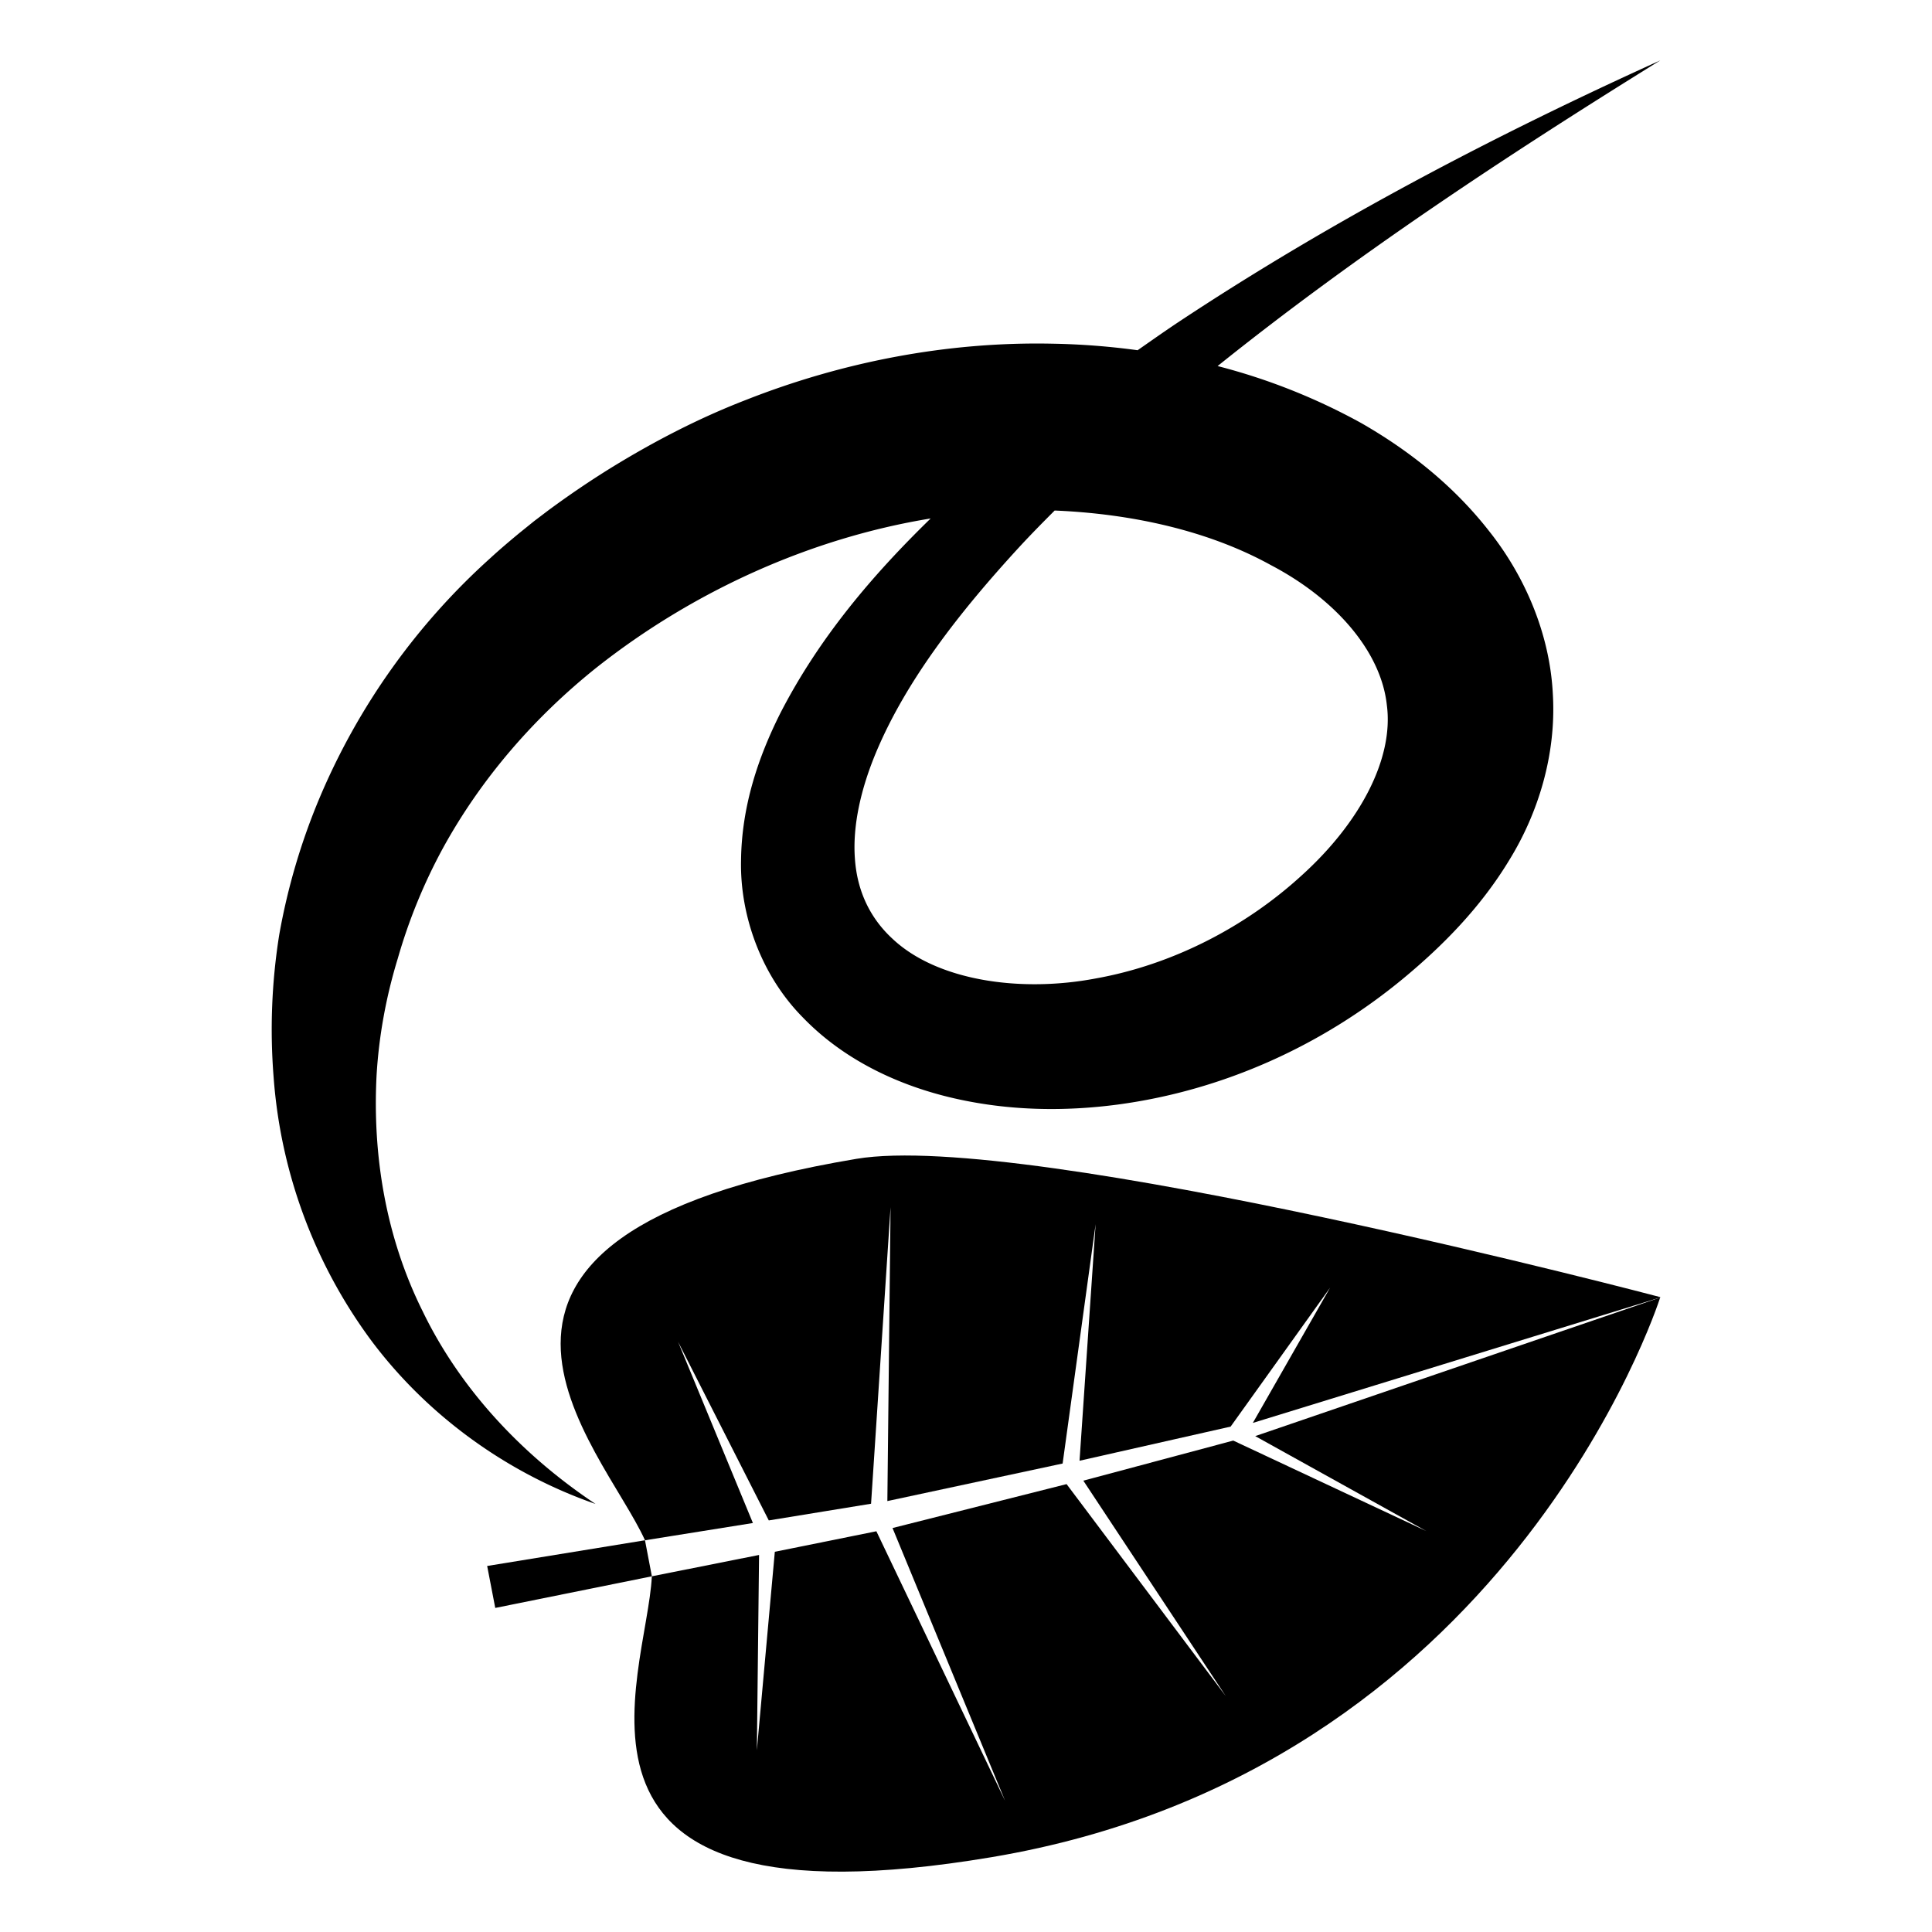
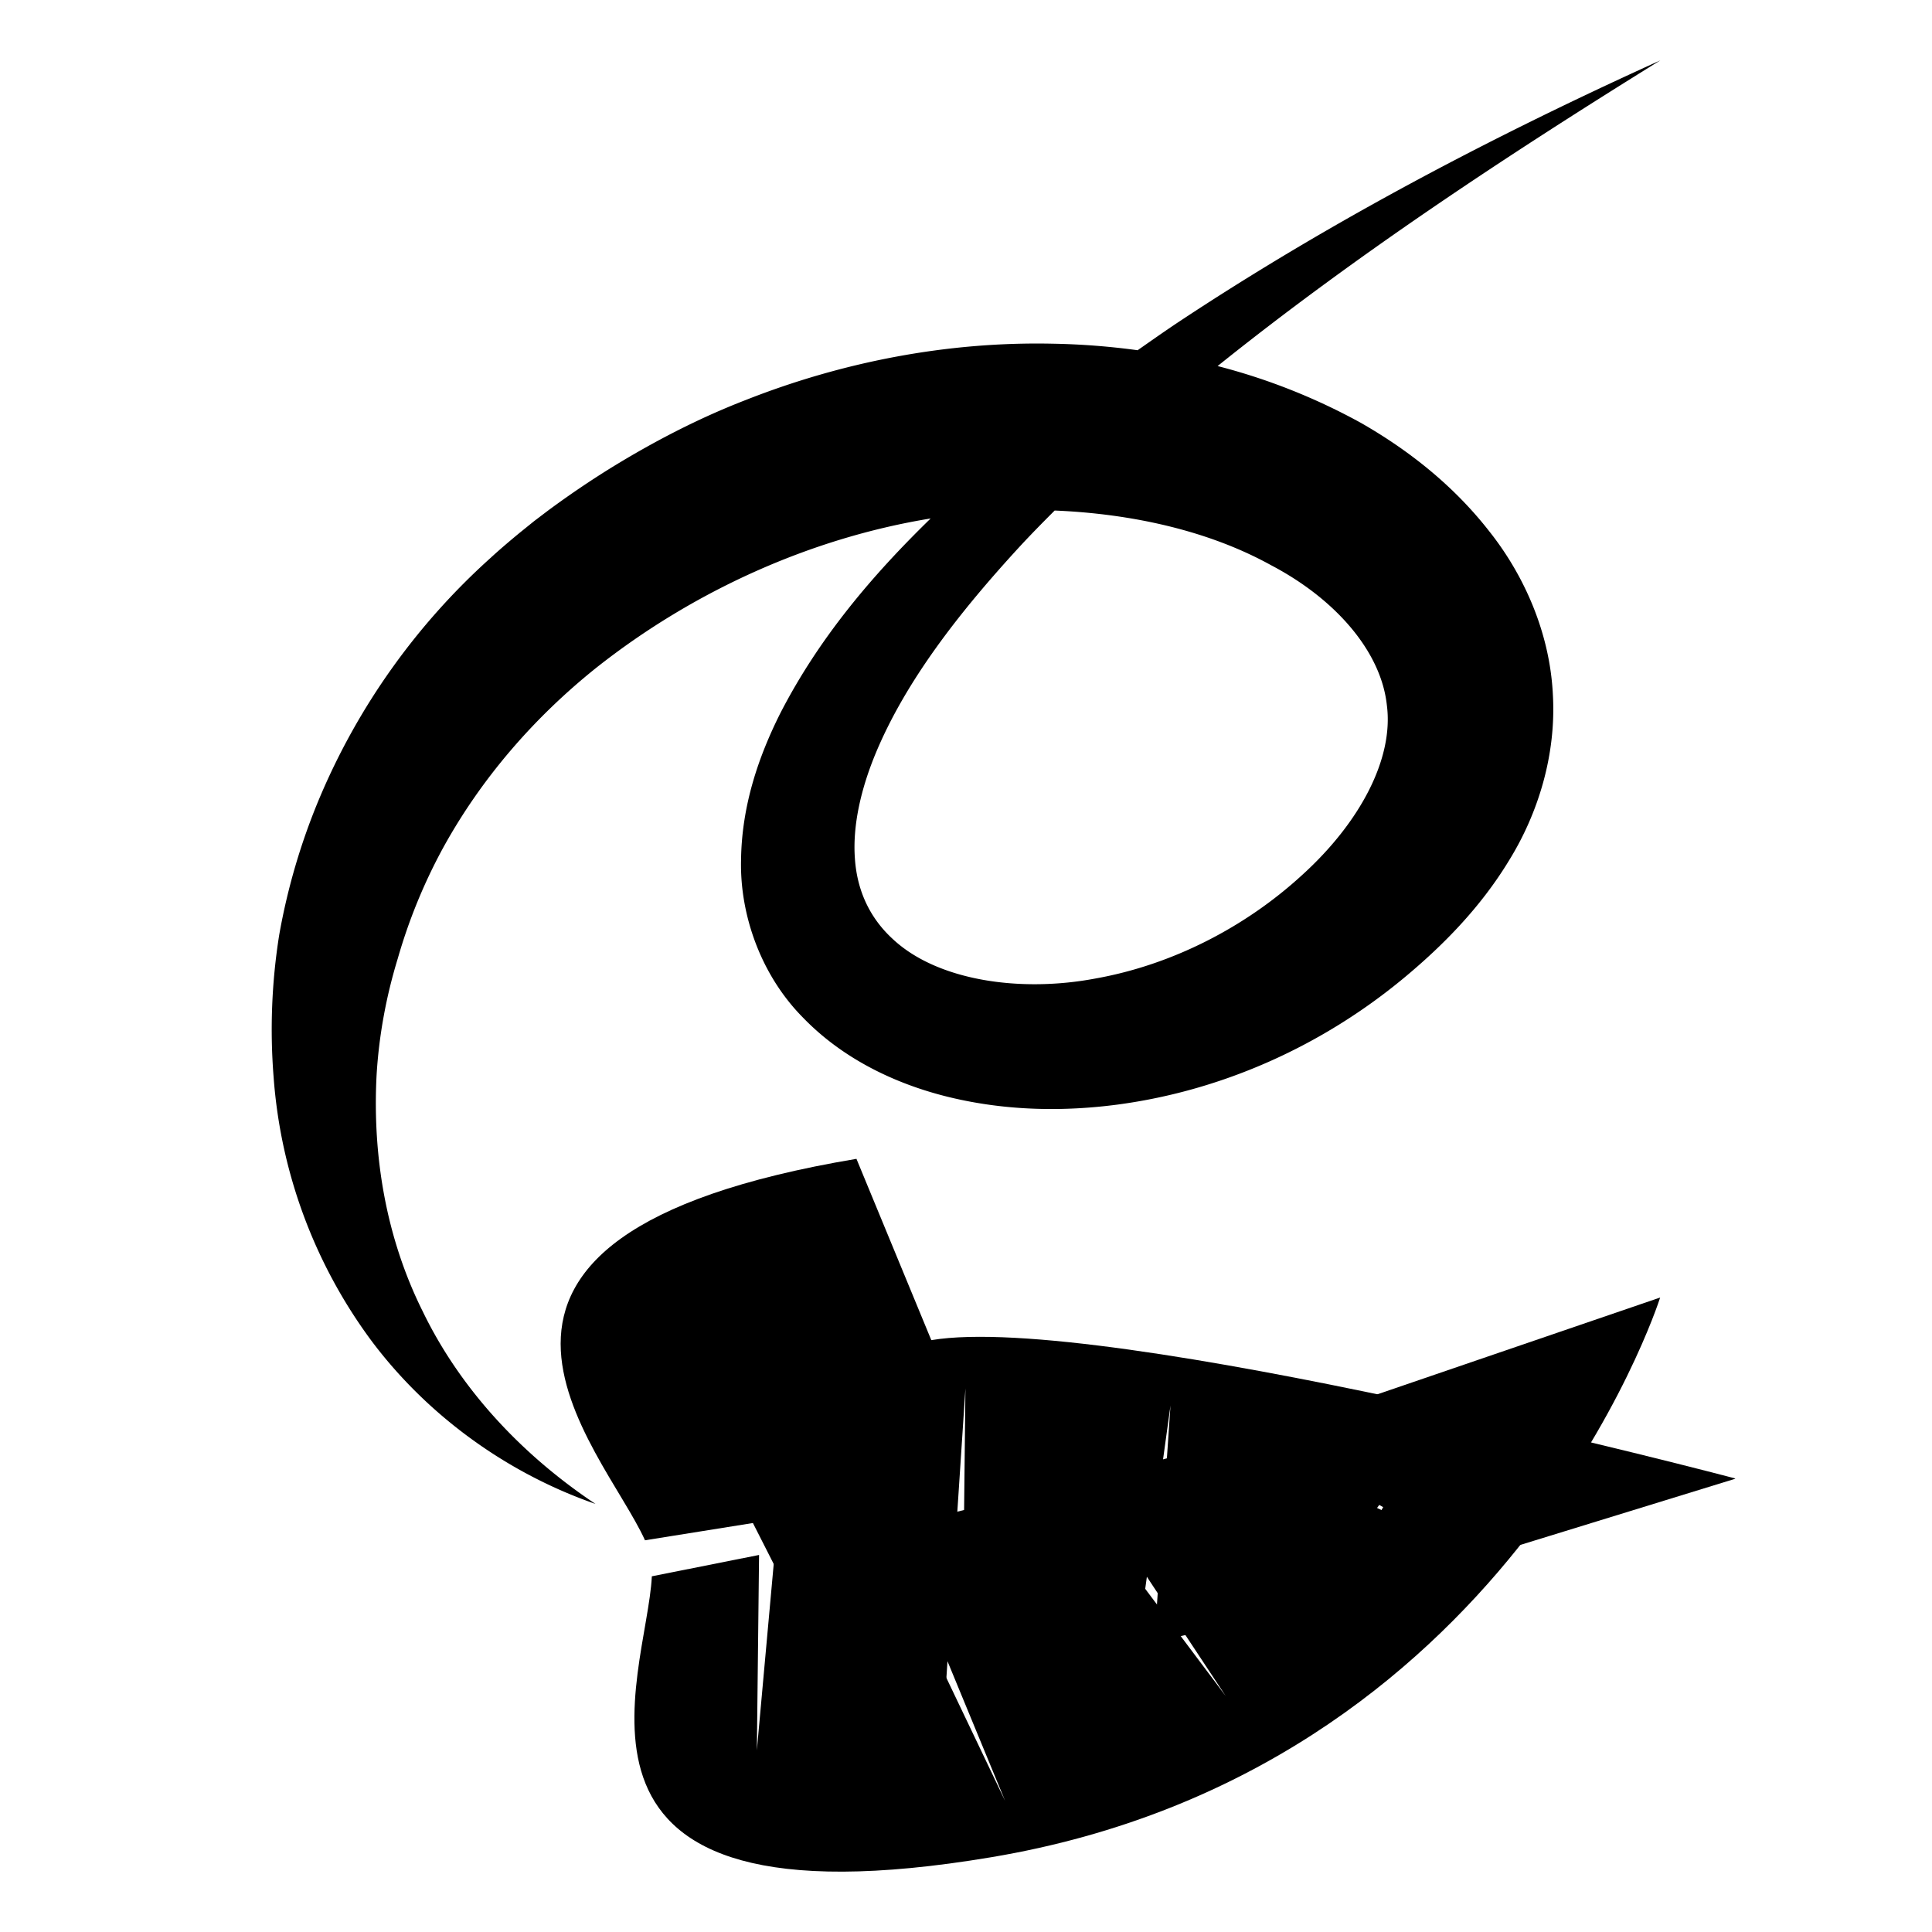
<svg xmlns="http://www.w3.org/2000/svg" width="800px" height="800px" viewBox="0 0 64 64" aria-hidden="true" role="img" class="iconify iconify--emojione-monotone" preserveAspectRatio="xMidYMid meet">
-   <path d="M16.138 51.875l.268 1.39l5.188-1.048l-.228-1.194z" fill="#000000" />
  <path d="M47.245 50.717l-6.392-2.996l-4.966 1.328l4.717 7.135l-5.272-7.021l-5.766 1.455l3.729 9.037l-4.264-8.93l-3.364.68l-.595 6.576l.073-6.471l-3.552.707c-.156 3.328-4.146 11.887 11.243 9.306c17.058-2.859 22.073-18.271 22.159-18.541l-13.414 4.591l5.664 3.144" fill="#000000" />
-   <path d="M28.371 38.388c-15.399 2.581-8.396 9.541-7.005 12.636l3.575-.572l-2.48-6.006l3.006 5.92l3.388-.553l.646-9.824l-.106 9.736l5.806-1.244l1.093-7.93l-.533 7.838l5.005-1.131l3.295-4.602l-2.559 4.48l13.496-4.155c-.001-.002.002-.012.002-.012s-20.957-5.533-26.629-4.581" fill="#000000" />
+   <path d="M28.371 38.388c-15.399 2.581-8.396 9.541-7.005 12.636l3.575-.572l3.006 5.92l3.388-.553l.646-9.824l-.106 9.736l5.806-1.244l1.093-7.93l-.533 7.838l5.005-1.131l3.295-4.602l-2.559 4.48l13.496-4.155c-.001-.002.002-.012.002-.012s-20.957-5.533-26.629-4.581" fill="#000000" />
  <path d="M14.007 43.449c-1.233-2.47-1.668-5.186-1.533-7.818c.077-1.319.318-2.624.704-3.883a18.065 18.065 0 0 1 1.49-3.643c1.268-2.312 3.027-4.342 5.103-5.999c3.194-2.521 7.067-4.28 11.058-4.931c-1.923 1.873-3.693 3.947-4.983 6.457c-.723 1.443-1.279 3.067-1.298 4.873c-.039 1.787.647 3.785 2.051 5.203c1.384 1.433 3.217 2.267 5.016 2.677c1.815.414 3.648.438 5.412.205c3.538-.474 6.813-1.986 9.466-4.183c1.293-1.072 2.548-2.338 3.502-3.913c.961-1.557 1.563-3.504 1.445-5.498c-.099-1.996-.924-3.909-2.111-5.402c-1.181-1.512-2.663-2.679-4.239-3.581a20.35 20.35 0 0 0-4.755-1.887C44.92 8.447 49.908 5.156 55 2c-5.546 2.512-10.956 5.346-16.041 8.721c-.429.288-.851.585-1.274.881a23.856 23.856 0 0 0-2.833-.217c-3.505-.072-6.969.614-10.131 1.859c-1.588.613-3.085 1.394-4.5 2.266c-.713.443-1.375.893-2.065 1.402l-.46.349l-.502.405c-.323.268-.64.536-.945.817a22.384 22.384 0 0 0-5.649 7.916a21.25 21.25 0 0 0-1.351 4.572a19.894 19.894 0 0 0-.185 4.711a16.72 16.72 0 0 0 3.221 8.707c1.878 2.52 4.536 4.422 7.442 5.431c-2.527-1.686-4.518-3.887-5.72-6.371m20.93-26.537c2.561.106 5.103.669 7.168 1.811c2.152 1.129 3.645 2.869 3.836 4.633c.234 1.764-.881 3.889-2.818 5.641c-1.863 1.707-4.279 2.96-6.822 3.415c-2.501.476-5.262.077-6.738-1.316c-.733-.676-1.172-1.571-1.244-2.665c-.078-1.088.203-2.313.701-3.505c1.008-2.408 2.787-4.671 4.722-6.779c.386-.42.789-.828 1.195-1.235" fill="#000000" />
</svg>